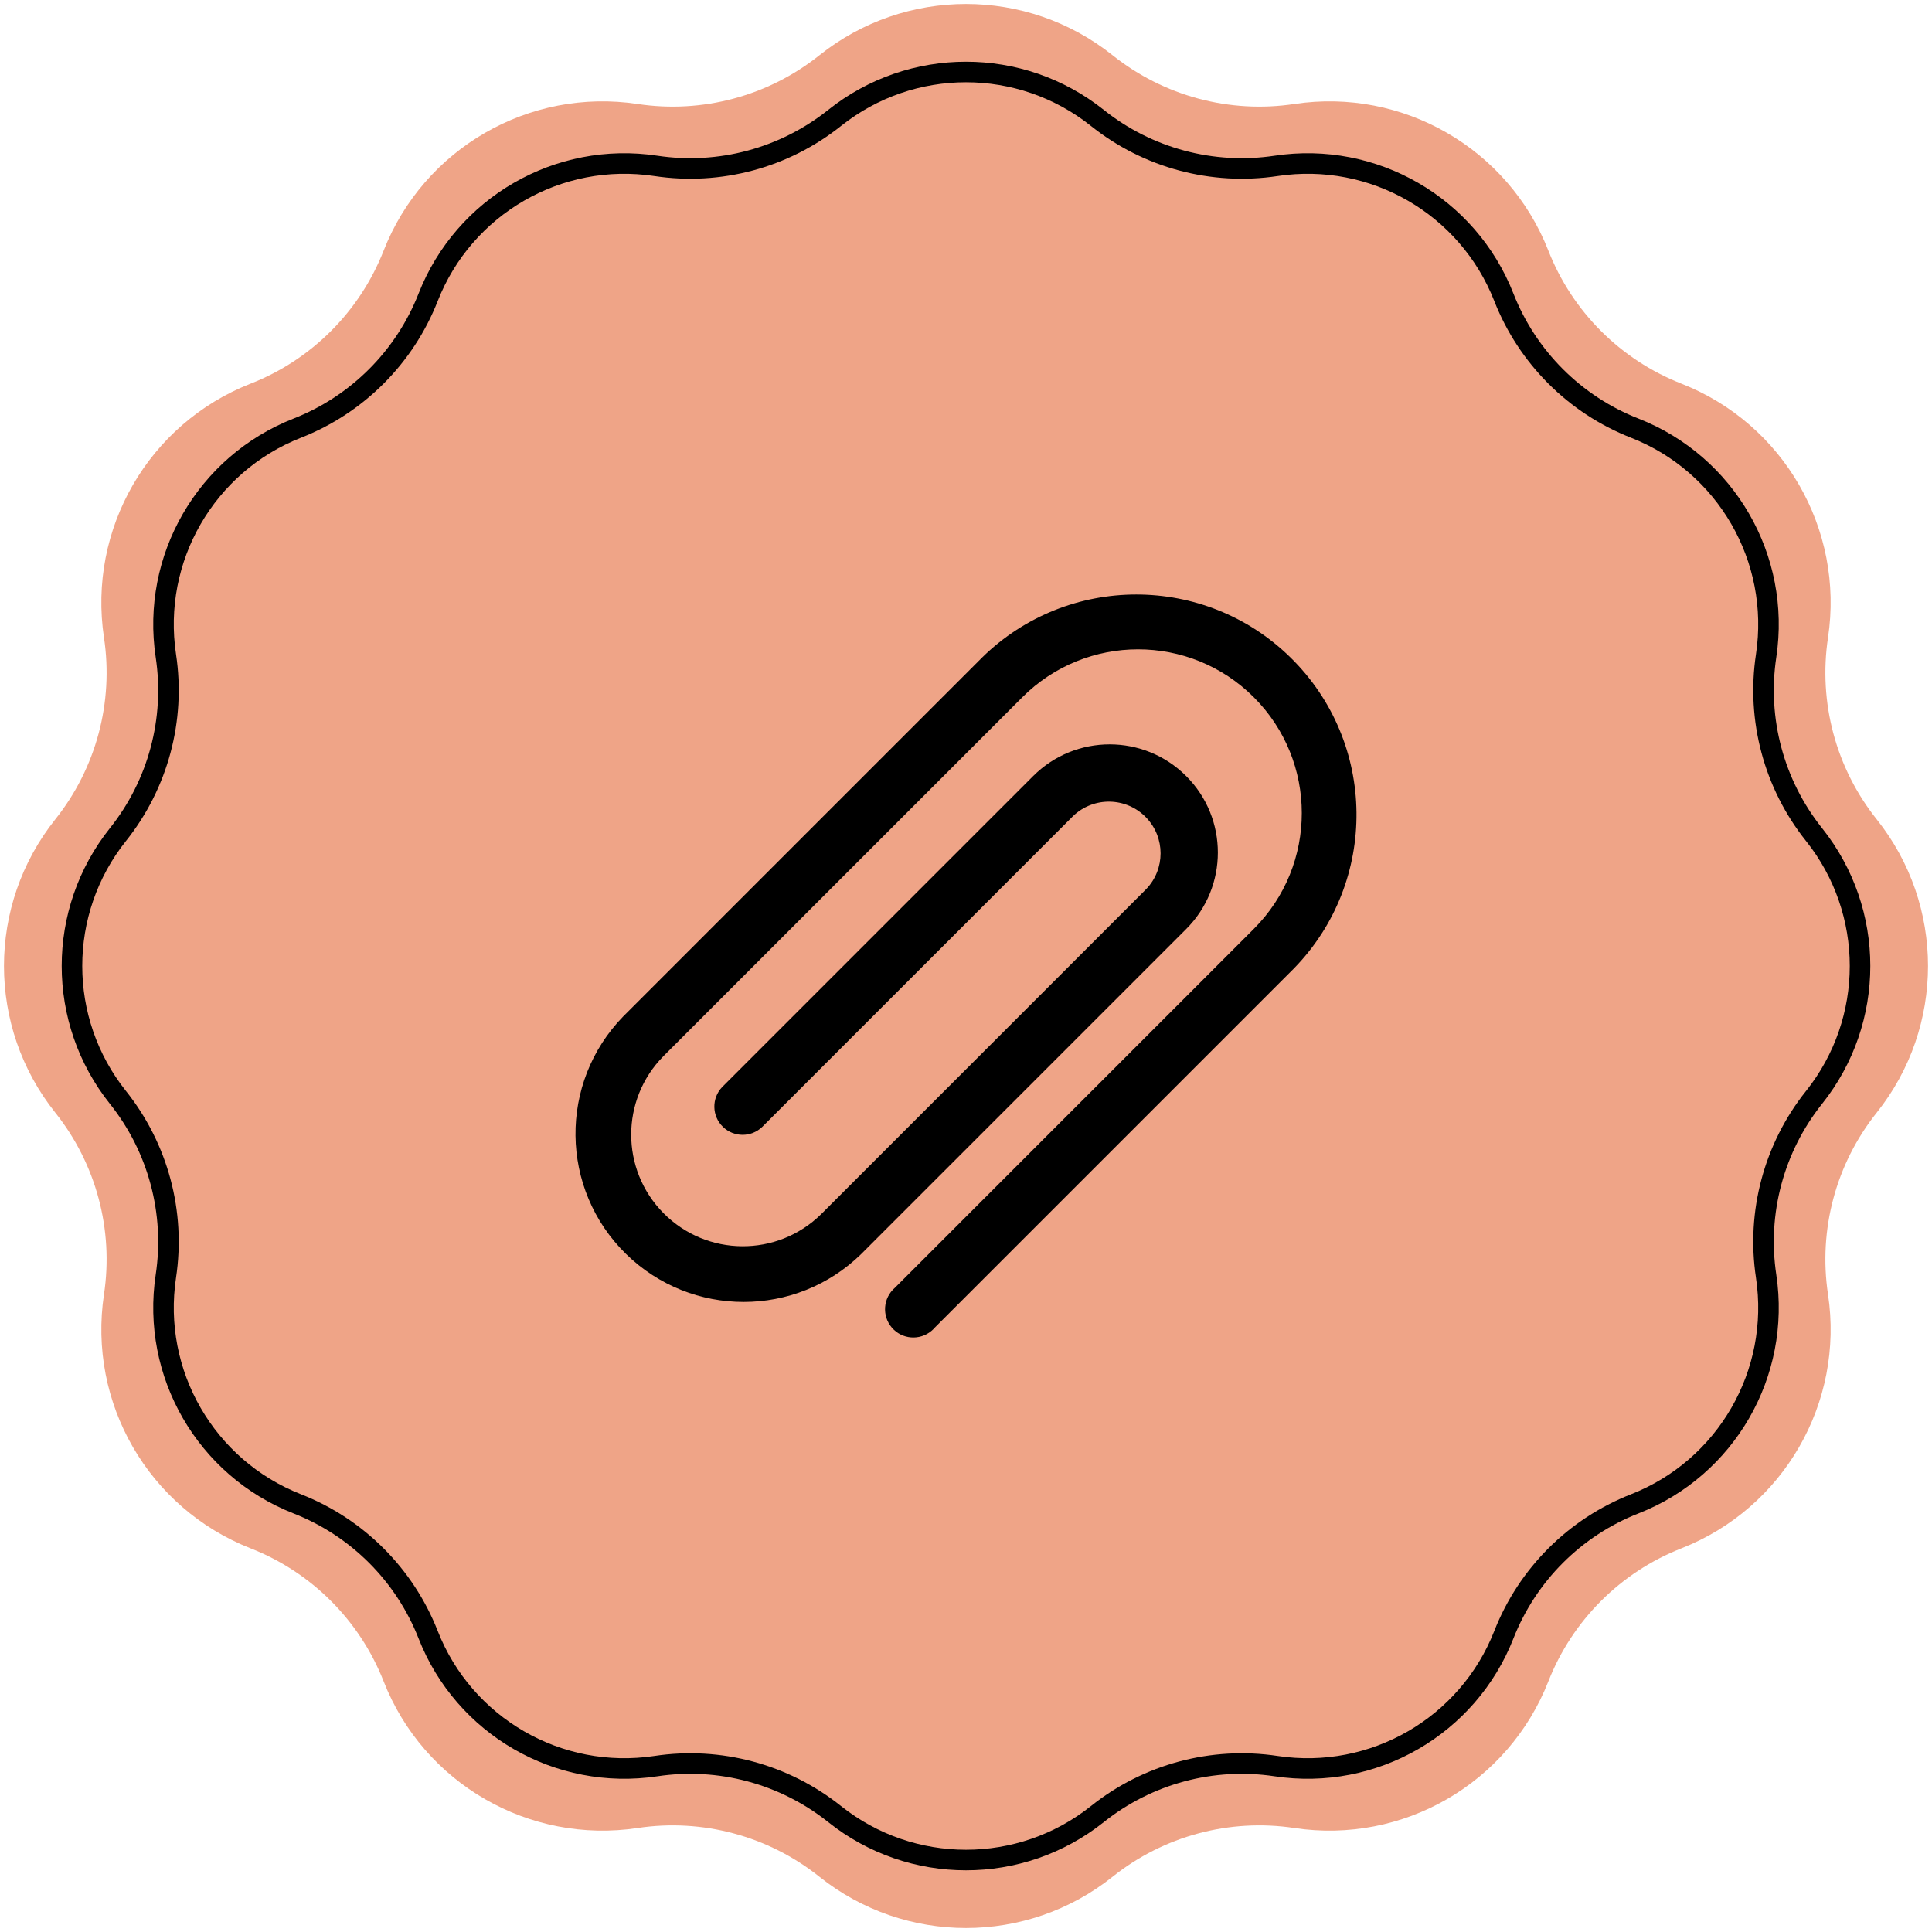
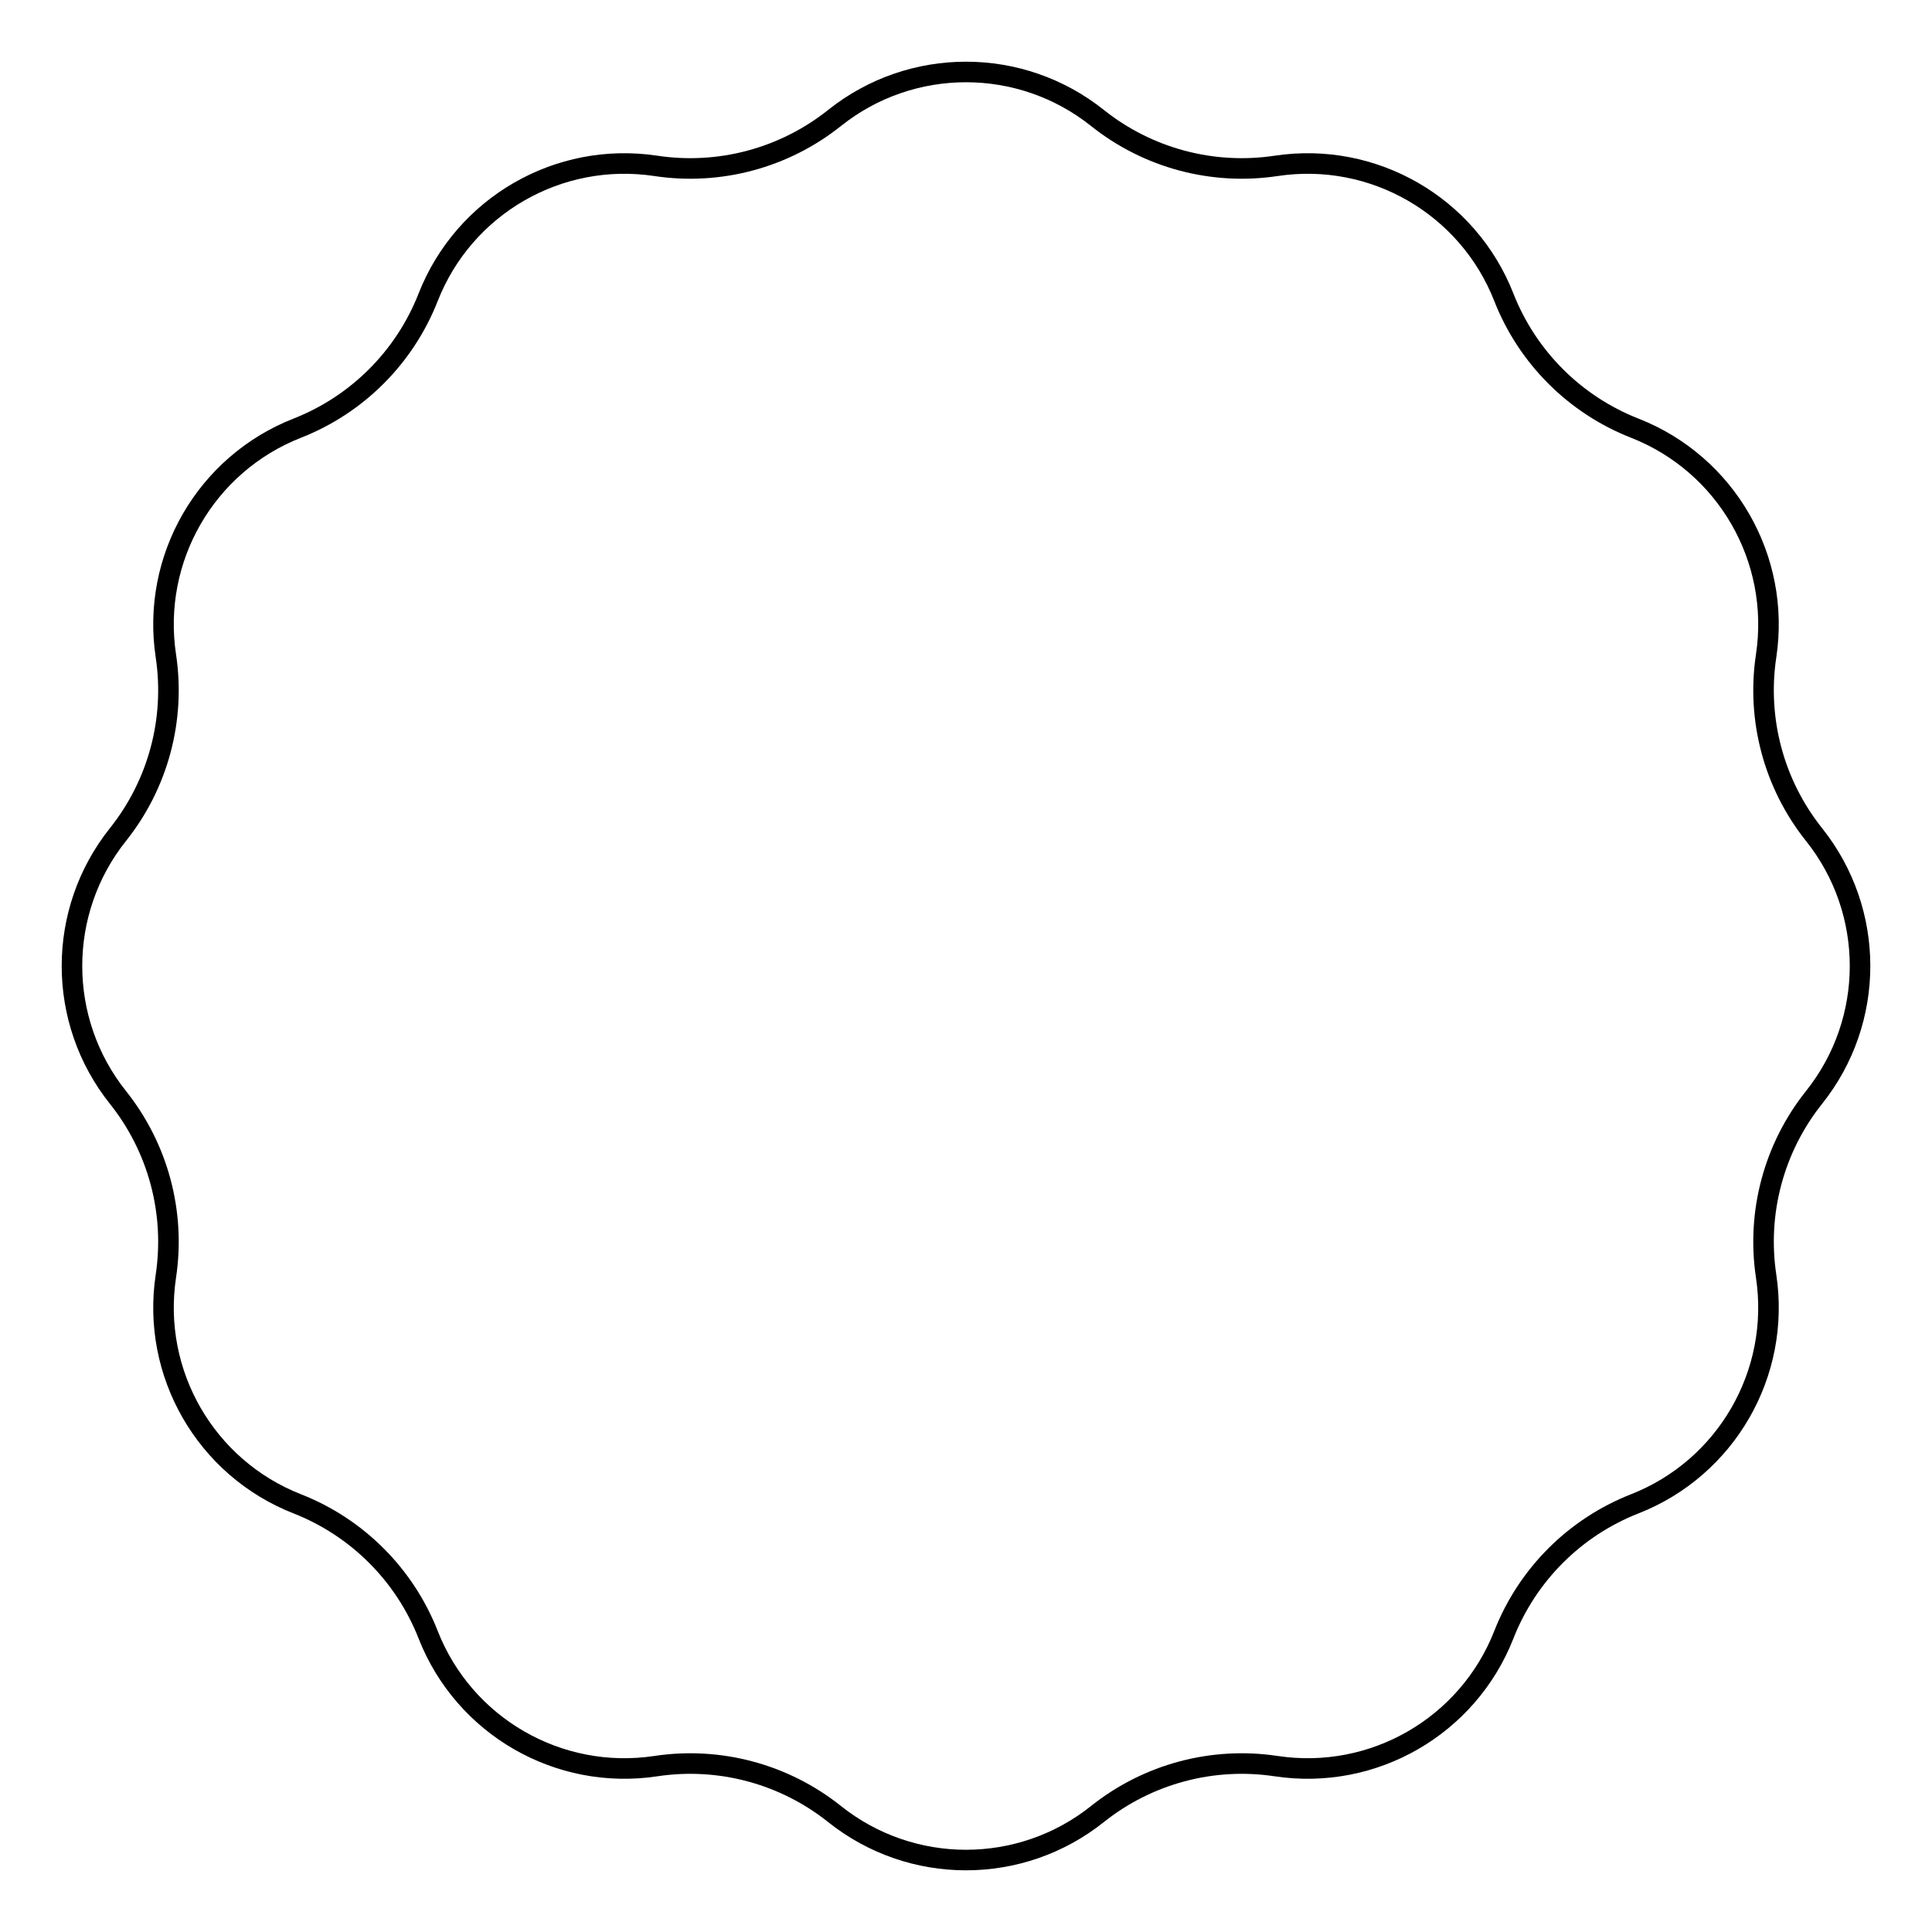
<svg xmlns="http://www.w3.org/2000/svg" width="94" height="94" viewBox="0 0 94 94" fill="none">
  <g clip-path="url(#clip0_60_320)">
-     <path d="M39.865 2.69C44.039 -0.639 49.961 -0.639 54.135 2.69V2.69C56.624 4.675 59.828 5.534 62.976 5.059V5.059C68.255 4.263 73.383 7.224 75.334 12.194V12.194C76.497 15.158 78.842 17.503 81.806 18.666V18.666C86.776 20.616 89.737 25.745 88.941 31.024V31.024C88.466 34.172 89.325 37.376 91.31 39.865V39.865C94.639 44.039 94.639 49.961 91.31 54.135V54.135C89.325 56.624 88.466 59.828 88.941 62.976V62.976C89.737 68.255 86.776 73.383 81.806 75.334V75.334C78.842 76.497 76.497 78.842 75.334 81.806V81.806C73.383 86.776 68.255 89.737 62.976 88.941V88.941C59.828 88.466 56.624 89.325 54.135 91.31V91.31C49.961 94.639 44.039 94.639 39.865 91.31V91.31C37.376 89.325 34.172 88.466 31.024 88.941V88.941C25.745 89.737 20.616 86.776 18.666 81.806V81.806C17.503 78.842 15.158 76.497 12.194 75.334V75.334C7.224 73.383 4.263 68.255 5.059 62.976V62.976C5.534 59.828 4.675 56.624 2.69 54.135V54.135C-0.639 49.961 -0.639 44.039 2.69 39.865V39.865C4.675 37.376 5.534 34.172 5.059 31.024V31.024C4.263 25.745 7.224 20.616 12.194 18.666V18.666C15.158 17.503 17.503 15.158 18.666 12.194V12.194C20.616 7.224 25.745 4.263 31.024 5.059V5.059C34.172 5.534 37.376 4.675 39.865 2.69V2.69Z" fill="#EFA487" />
    <path d="M40.605 5.739C44.346 2.756 49.654 2.756 53.395 5.739C55.844 7.692 58.995 8.537 62.092 8.07C66.824 7.357 71.421 10.01 73.169 14.465C74.313 17.38 76.62 19.687 79.535 20.831C83.99 22.579 86.643 27.176 85.93 31.908C85.463 35.005 86.308 38.156 88.261 40.605C91.245 44.346 91.245 49.654 88.261 53.395C86.308 55.844 85.463 58.995 85.93 62.092C86.643 66.824 83.99 71.421 79.535 73.169C76.62 74.313 74.313 76.62 73.169 79.535C71.421 83.99 66.824 86.643 62.092 85.93C58.995 85.463 55.844 86.308 53.395 88.261C49.654 91.245 44.346 91.245 40.605 88.261C38.156 86.308 35.005 85.463 31.908 85.93C27.176 86.643 22.579 83.99 20.831 79.535C19.687 76.62 17.38 74.313 14.465 73.169C10.01 71.421 7.357 66.824 8.07 62.092C8.537 58.995 7.692 55.844 5.739 53.395C2.756 49.654 2.756 44.346 5.739 40.605C7.692 38.156 8.537 35.005 8.07 31.908C7.357 27.176 10.01 22.579 14.465 20.831C17.38 19.687 19.687 17.38 20.831 14.465C22.579 10.01 27.176 7.357 31.908 8.07C35.005 8.537 38.156 7.692 40.605 5.739Z" stroke="black" />
    <g clip-path="url(#clip1_60_320)">
-       <path d="M62.779 31.981C58.614 27.906 51.956 27.907 47.792 31.983L30.329 49.446C27.172 52.678 27.232 57.858 30.464 61.016C33.643 64.122 38.72 64.122 41.899 61.016L57.712 45.203C59.768 43.147 59.768 39.814 57.712 37.758C55.657 35.703 52.323 35.703 50.268 37.758L35.142 52.884C34.614 53.43 34.63 54.301 35.176 54.828C35.709 55.343 36.553 55.343 37.086 54.828L52.212 39.703C53.215 38.742 54.807 38.776 55.768 39.779C56.7 40.752 56.7 42.286 55.768 43.258L39.955 59.072C37.819 61.178 34.38 61.153 32.274 59.017C30.189 56.902 30.189 53.505 32.274 51.391L49.737 33.927C52.847 30.816 57.892 30.815 61.004 33.925C64.115 37.036 64.116 42.08 61.006 45.192L43.542 62.655C42.965 63.149 42.898 64.017 43.392 64.594C43.886 65.171 44.754 65.238 45.331 64.744C45.385 64.698 45.435 64.648 45.481 64.594L62.944 47.131C67.082 42.902 67.008 36.119 62.779 31.981Z" fill="black" />
-     </g>
+       </g>
  </g>
  <defs>
    <clipPath id="clip0_60_320">
      <rect width="94" height="94" fill="white" />
    </clipPath>
    <clipPath id="clip1_60_320">
      <rect width="38" height="38" fill="white" transform="translate(28 28)" />
    </clipPath>
  </defs>
</svg>